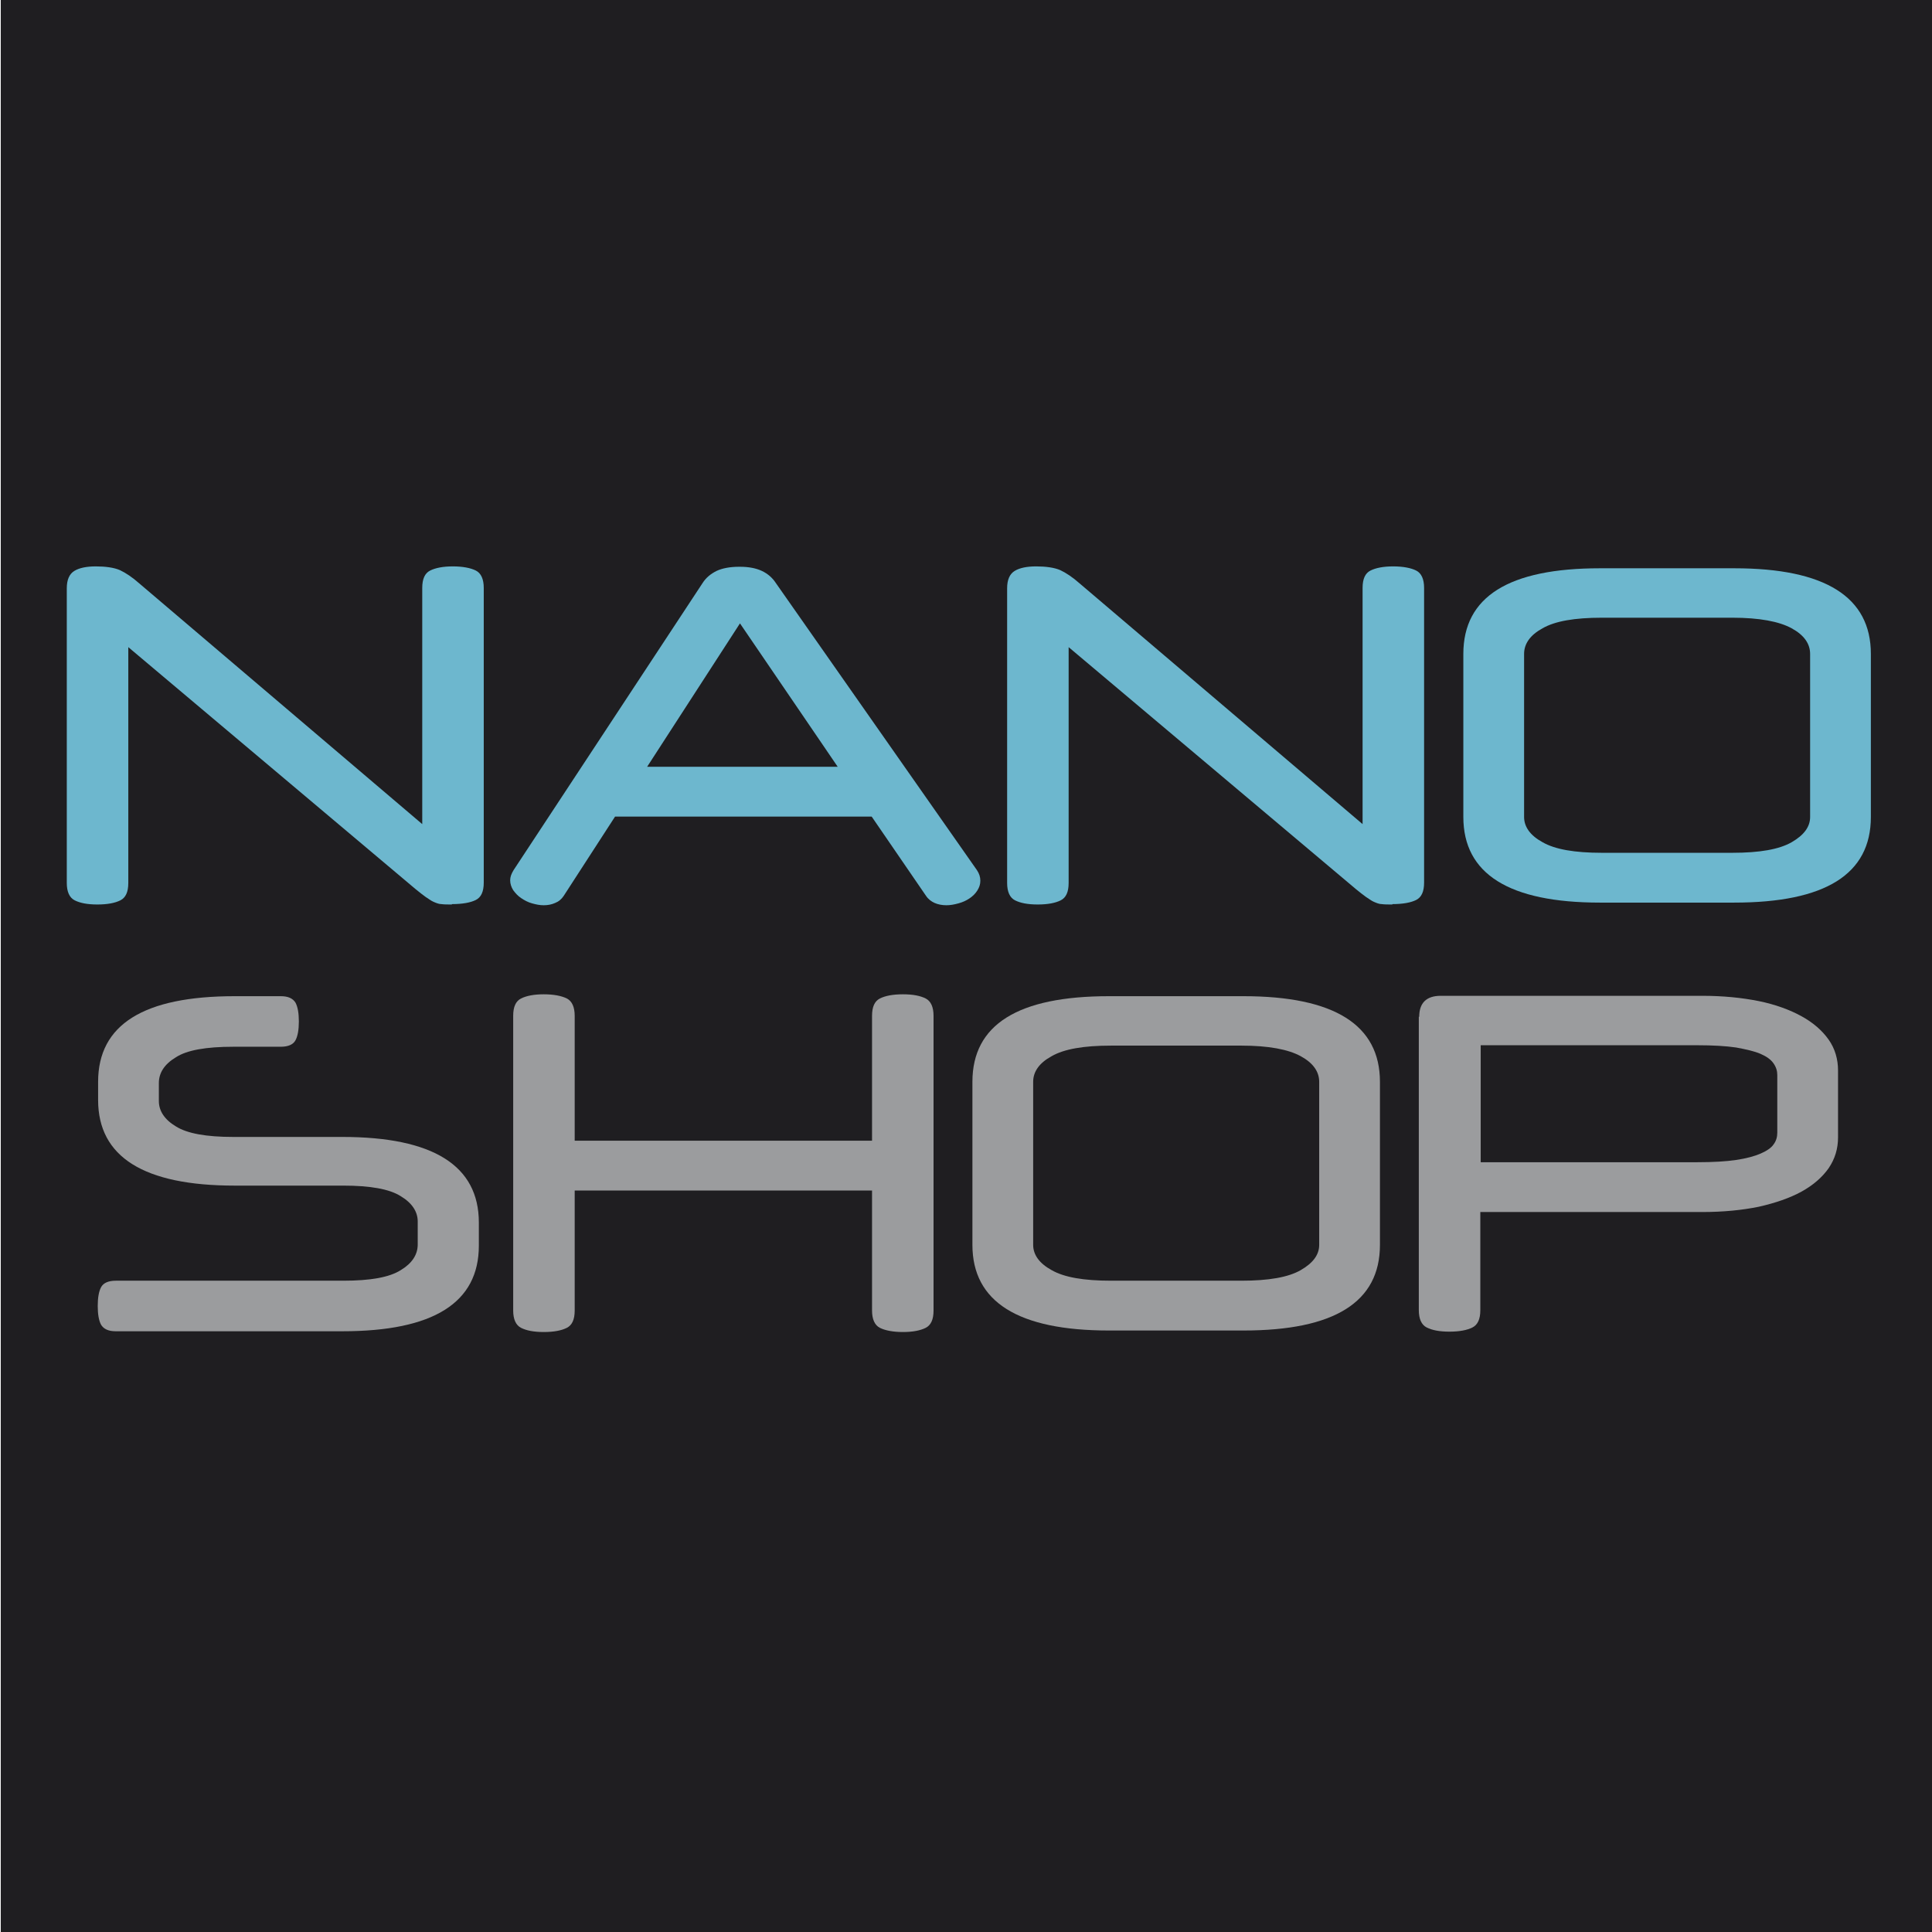
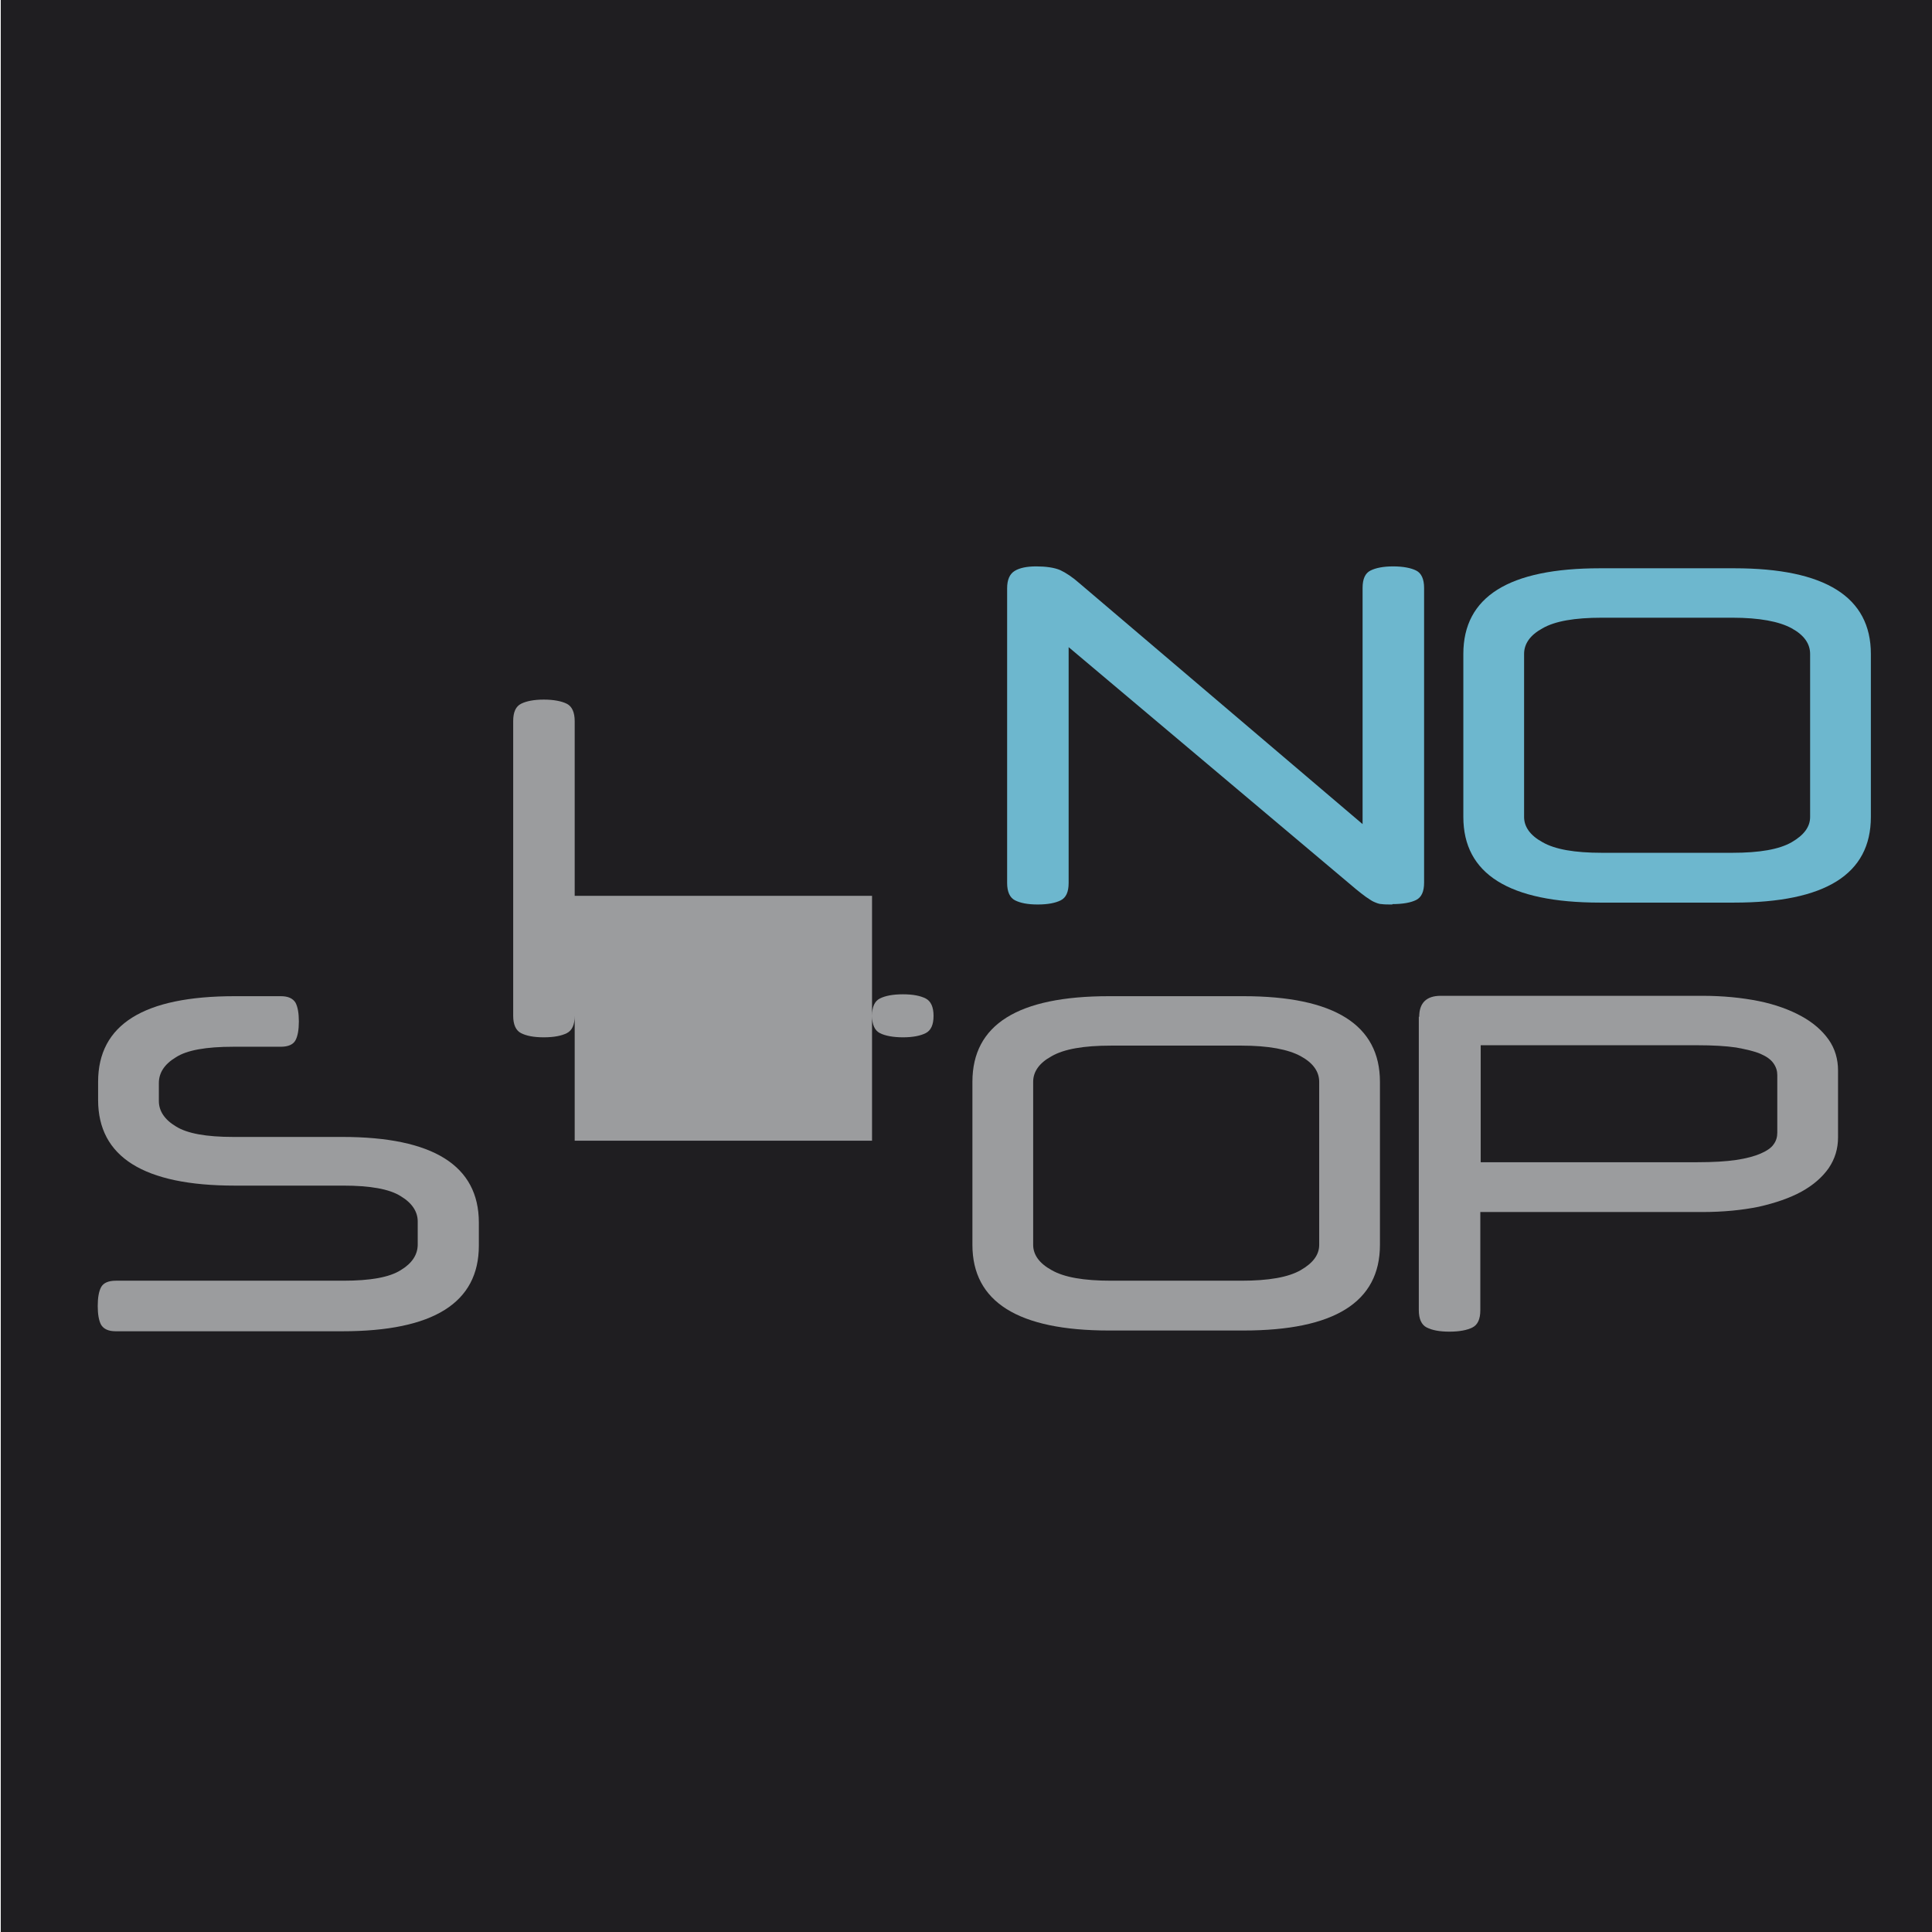
<svg xmlns="http://www.w3.org/2000/svg" id="SvgjsSvg1039" version="1.1" viewBox="0 0 512 512">
  <defs>
    <style>
      .st0 {
        fill: #1f1e21;
      }

      .st1 {
        fill: #6db7ce;
      }

      .st2 {
        fill: #9b9c9e;
      }
    </style>
  </defs>
  <rect class="st0" x=".2" y="0" width="512" height="512" />
  <g>
-     <path class="st1" d="M119.8,239.7c-1.1,0-2.1,0-2.8-.1-.7,0-1.4-.3-2.1-.6s-1.3-.8-2.1-1.3c-.7-.5-1.6-1.2-2.7-2.1l-76.1-64.1v62.5c0,2.4-.7,3.9-2.1,4.6-1.4.7-3.4,1.1-6.1,1.1s-4.6-.4-6-1.1c-1.4-.7-2.1-2.3-2.1-4.6v-78.1c0-2.3.7-3.8,2-4.6s3.2-1.2,5.7-1.2,4.8.3,6.4,1c1.5.7,3.3,1.9,5.1,3.5l75,63.8v-62.6c0-2.4.7-3.9,2.1-4.6,1.4-.7,3.4-1.1,6-1.1s4.7.4,6.1,1.1c1.4.7,2.1,2.3,2.1,4.6v78.1c0,2.4-.7,3.9-2.1,4.6-1.4.7-3.5,1.1-6.4,1.1h0Z" />
-     <path class="st1" d="M196.1,150.2c2.4,0,4.3.4,5.8,1.1,1.5.7,2.8,1.8,3.7,3.2l53.3,76.1c.6.9.9,1.8.9,2.8s-.3,1.8-.8,2.6-1.2,1.5-2.1,2.1-1.8,1-2.9,1.3c-1.1.3-2.1.5-3.2.5s-2.2-.2-3.1-.6c-.9-.4-1.7-1-2.3-1.9l-14.4-21h-68l-13.6,21c-.6.9-1.3,1.5-2.3,1.9-.9.4-1.9.6-3,.6s-2-.2-3.1-.5-2-.8-2.9-1.4c-.9-.6-1.5-1.3-2.1-2.1-.5-.8-.8-1.7-.8-2.6s.3-1.7.9-2.7l50.1-76.1c.9-1.4,2.1-2.4,3.7-3.2,1.5-.7,3.5-1.1,6-1.1h.2ZM171.5,203.2h50.5l-25.9-38-24.6,38Z" />
    <path class="st1" d="M369,239.7c-1.1,0-2.1,0-2.8-.1-.7,0-1.4-.3-2.1-.6s-1.3-.8-2.1-1.3c-.7-.5-1.6-1.2-2.7-2.1l-76.1-64.1v62.5c0,2.4-.7,3.9-2.1,4.6-1.4.7-3.4,1.1-6.1,1.1s-4.6-.4-6-1.1c-1.4-.7-2.1-2.3-2.1-4.6v-78.1c0-2.3.7-3.8,2-4.6s3.2-1.2,5.7-1.2,4.8.3,6.4,1c1.5.7,3.3,1.9,5.1,3.5l75,63.8v-62.6c0-2.4.7-3.9,2.1-4.6,1.4-.7,3.4-1.1,6-1.1s4.7.4,6.1,1.1c1.4.7,2.1,2.3,2.1,4.6v78.1c0,2.4-.7,3.9-2.1,4.6-1.4.7-3.5,1.1-6.4,1.1h.1Z" />
    <path class="st1" d="M424,239.2c-24.1,0-36.2-7.6-36.2-22.7v-43.2c0-15.2,12.1-22.7,36.2-22.7h35.6c24.1,0,36.2,7.6,36.2,22.7v43.2c0,15.2-12.1,22.7-36.2,22.7h-35.6ZM459.1,226c7.2,0,12.4-.9,15.7-2.8,3.3-1.9,4.9-4.1,4.9-6.7v-43.2c0-2.7-1.6-5-4.9-6.8s-8.5-2.8-15.7-2.8h-34.6c-7.2,0-12.4.9-15.7,2.8-3.3,1.8-4.9,4.1-4.9,6.8v43.2c0,2.6,1.6,4.9,4.9,6.7,3.3,1.9,8.5,2.8,15.7,2.8h34.6Z" />
    <path class="st2" d="M62.2,314.2c-24.1,0-36.2-7.6-36.2-22.7v-4.8c0-15.2,12.1-22.7,36.2-22.7h12.2c2,0,3.2.6,3.9,1.7.6,1.1.9,2.8.9,5s-.3,3.9-.9,5-1.9,1.7-3.9,1.7h-12.6c-7.2,0-12.3.9-15.2,2.8-3,1.8-4.5,4.1-4.5,6.8v4.8c0,2.6,1.5,4.9,4.5,6.7,3,1.9,8.1,2.8,15.2,2.8h28.9c24.1,0,36.2,7.6,36.2,22.7v6.1c0,15.2-12.1,22.7-36.2,22.7H30.7c-2,0-3.2-.6-3.9-1.7-.6-1.1-.9-2.8-.9-5s.3-3.9.9-5,1.9-1.7,3.9-1.7h60.3c7.2,0,12.2-.9,15.2-2.8,3-1.8,4.5-4.1,4.5-6.8v-6.1c0-2.6-1.5-4.9-4.5-6.7-3-1.9-8.1-2.8-15.2-2.8h-28.9.1Z" />
-     <path class="st2" d="M152.3,302.3h78.8v-33.1c0-2.4.7-3.9,2.1-4.6,1.4-.7,3.4-1.1,6.1-1.1s4.6.4,6,1.1,2.1,2.3,2.1,4.6v78.1c0,2.4-.7,3.9-2.1,4.6-1.4.7-3.4,1.1-6,1.1s-4.7-.4-6.1-1.1c-1.4-.7-2.1-2.3-2.1-4.6v-31.8h-78.8v31.8c0,2.4-.7,3.9-2.1,4.6-1.4.7-3.4,1.1-6.1,1.1s-4.6-.4-6-1.1-2.1-2.3-2.1-4.6v-78.1c0-2.4.7-3.9,2.1-4.6,1.4-.7,3.4-1.1,6-1.1s4.7.4,6.1,1.1c1.4.7,2.1,2.3,2.1,4.6v33.1Z" />
+     <path class="st2" d="M152.3,302.3h78.8v-33.1c0-2.4.7-3.9,2.1-4.6,1.4-.7,3.4-1.1,6.1-1.1s4.6.4,6,1.1,2.1,2.3,2.1,4.6c0,2.4-.7,3.9-2.1,4.6-1.4.7-3.4,1.1-6,1.1s-4.7-.4-6.1-1.1c-1.4-.7-2.1-2.3-2.1-4.6v-31.8h-78.8v31.8c0,2.4-.7,3.9-2.1,4.6-1.4.7-3.4,1.1-6.1,1.1s-4.6-.4-6-1.1-2.1-2.3-2.1-4.6v-78.1c0-2.4.7-3.9,2.1-4.6,1.4-.7,3.4-1.1,6-1.1s4.7.4,6.1,1.1c1.4.7,2.1,2.3,2.1,4.6v33.1Z" />
    <path class="st2" d="M293.9,352.6c-24.1,0-36.2-7.6-36.2-22.7v-43.2c0-15.2,12.1-22.7,36.2-22.7h35.6c24.1,0,36.2,7.6,36.2,22.7v43.2c0,15.2-12.1,22.7-36.2,22.7h-35.6ZM329,339.4c7.2,0,12.4-.9,15.7-2.8,3.3-1.9,4.9-4.1,4.9-6.7v-43.2c0-2.7-1.6-5-4.9-6.8s-8.5-2.8-15.7-2.8h-34.6c-7.2,0-12.4.9-15.7,2.8-3.3,1.8-4.9,4.1-4.9,6.8v43.2c0,2.6,1.6,4.9,4.9,6.7,3.3,1.9,8.5,2.8,15.7,2.8h34.6Z" />
    <path class="st2" d="M376.1,269.5c0-3.7,1.9-5.6,5.7-5.6h69.3c5.5,0,10.5.5,15,1.4,4.4.9,8.2,2.3,11.3,4,3.1,1.7,5.5,3.8,7.2,6.2,1.7,2.4,2.5,5.2,2.5,8.2v17.7c0,3-.8,5.7-2.5,8.2-1.7,2.4-4.1,4.5-7.2,6.2s-6.9,3-11.3,4c-4.4.9-9.4,1.4-15,1.4h-58.8v26c0,2.4-.7,3.9-2.1,4.6s-3.4,1.1-6.1,1.1-4.6-.4-6-1.1-2.1-2.3-2.1-4.6v-77.8h0ZM392.4,277.1v30.9h57.4c4.2,0,7.6-.2,10.3-.6,2.7-.4,4.9-1,6.5-1.7s2.8-1.5,3.4-2.4c.7-.9,1-2,1-3.1v-15.3c0-1.1-.3-2.1-1-3.1s-1.8-1.8-3.4-2.5-3.8-1.2-6.5-1.7c-2.7-.4-6.2-.6-10.3-.6h-57.4Z" />
  </g>
</svg>